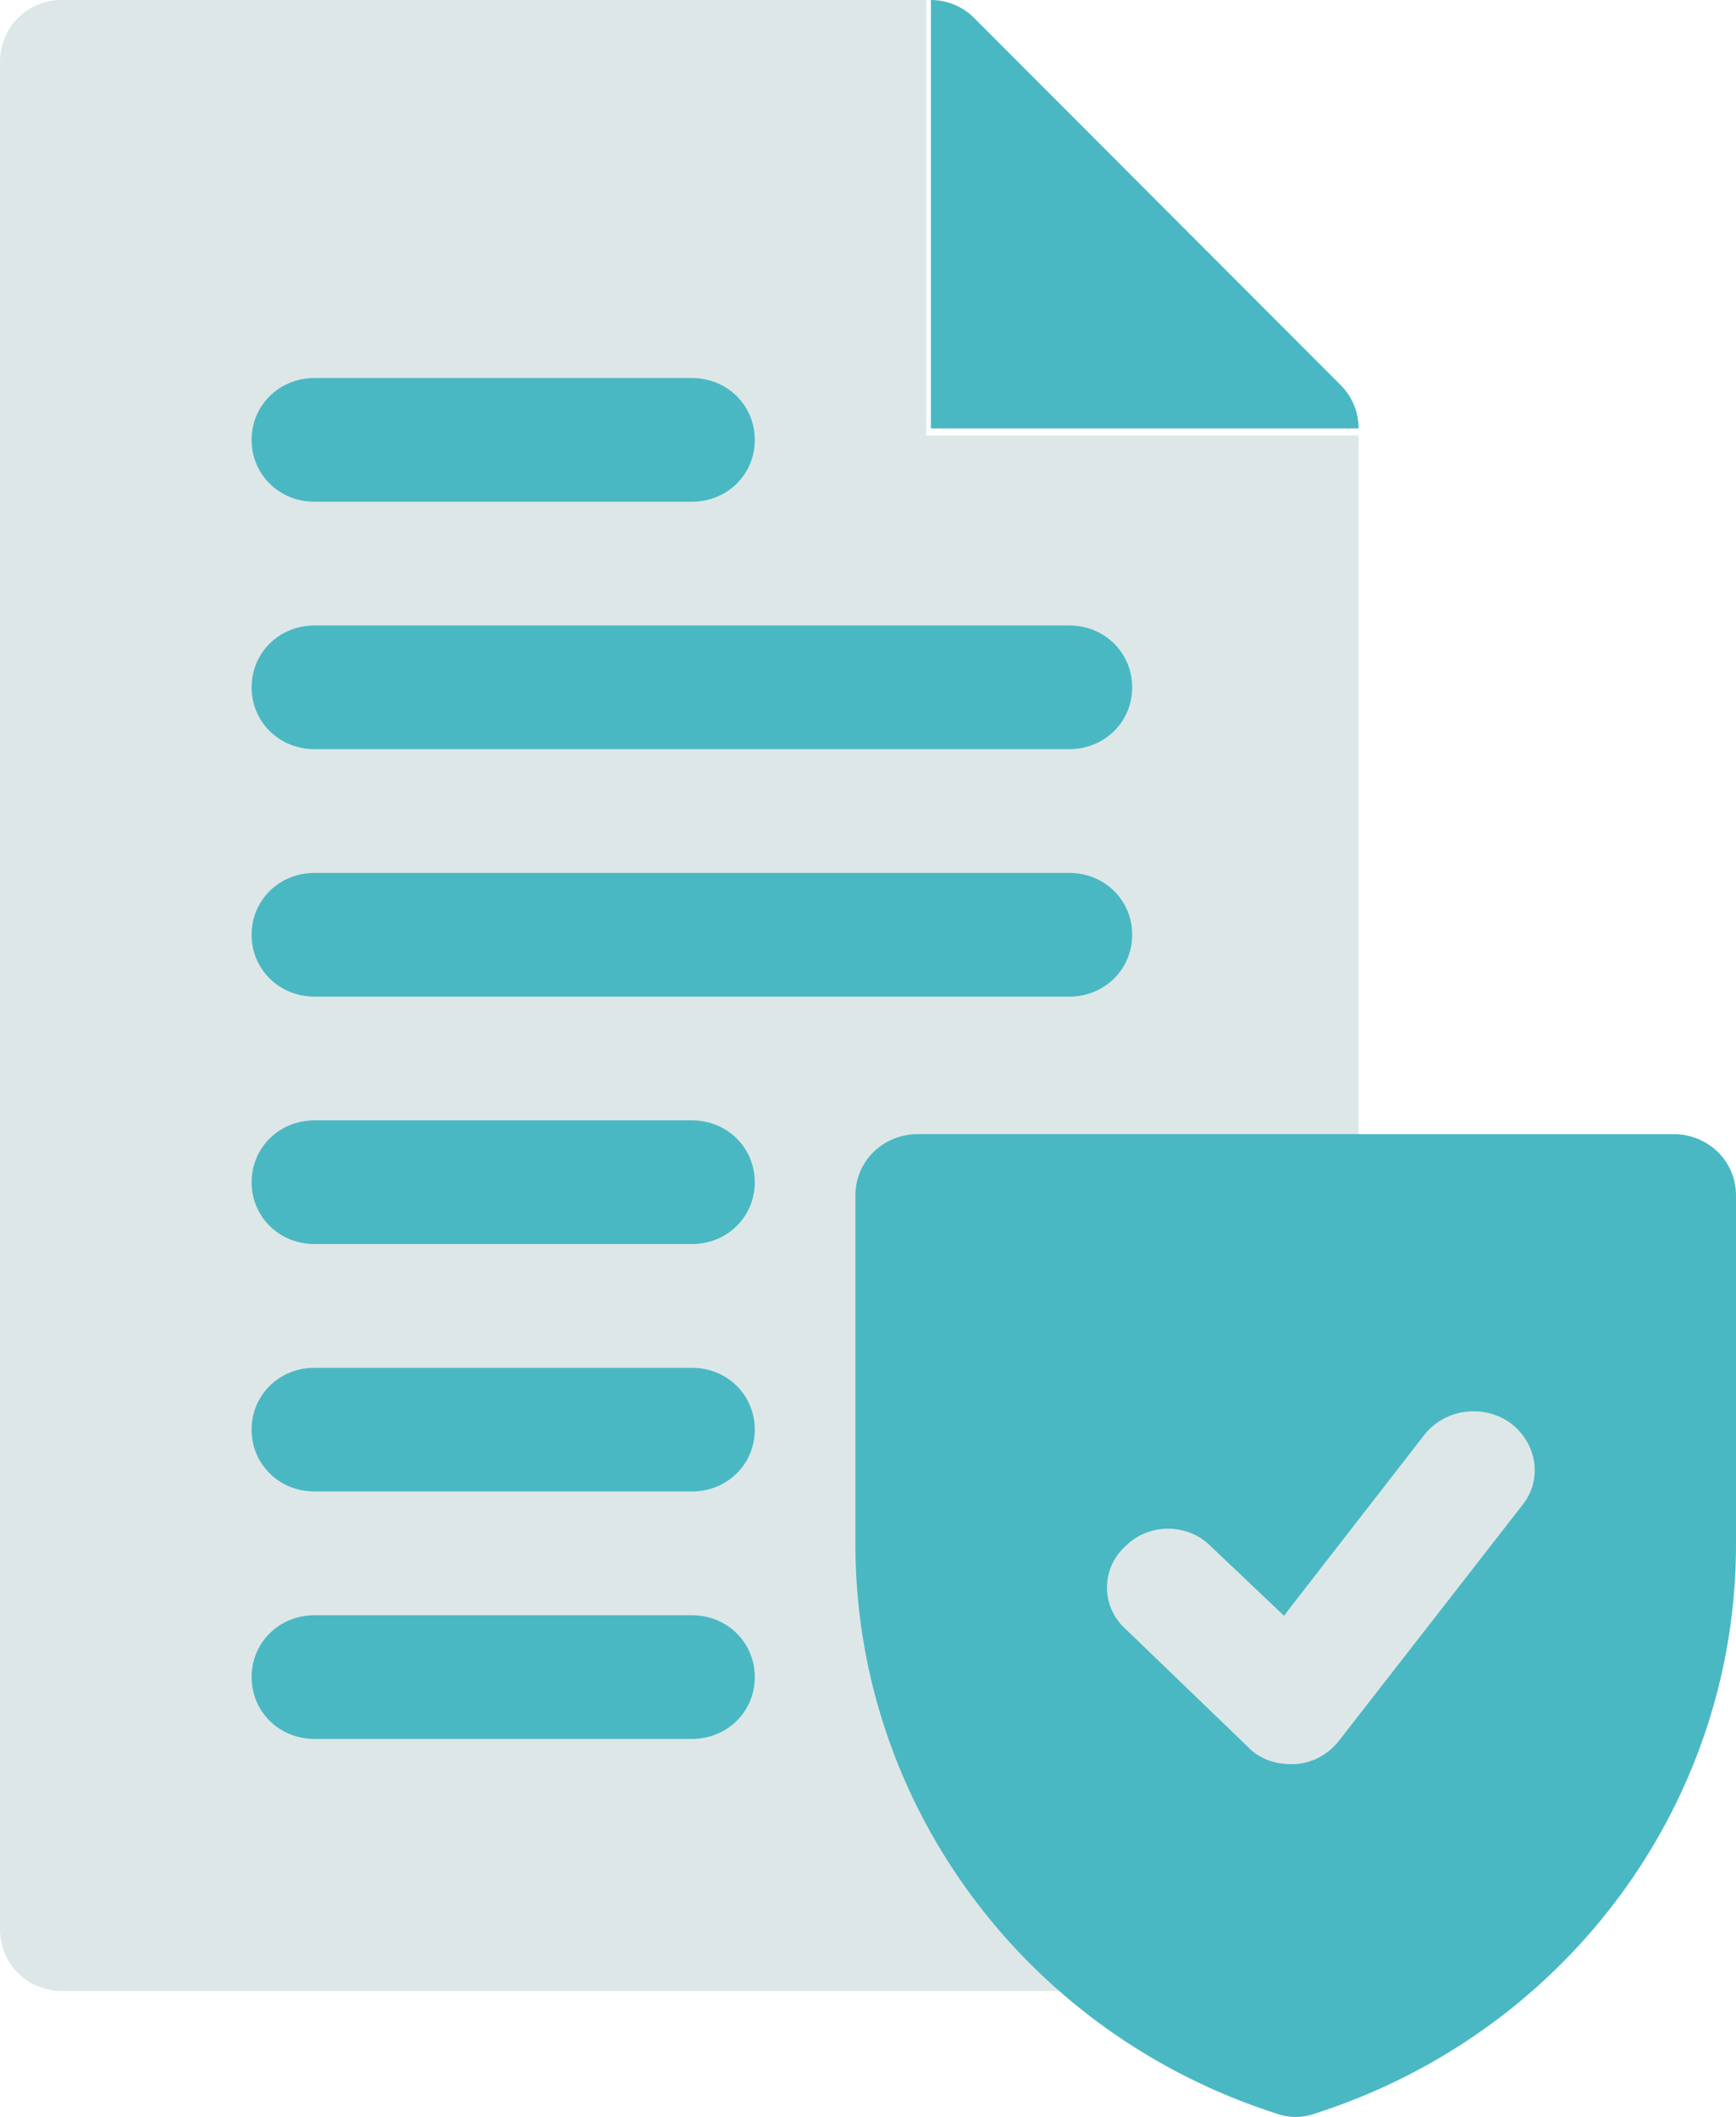
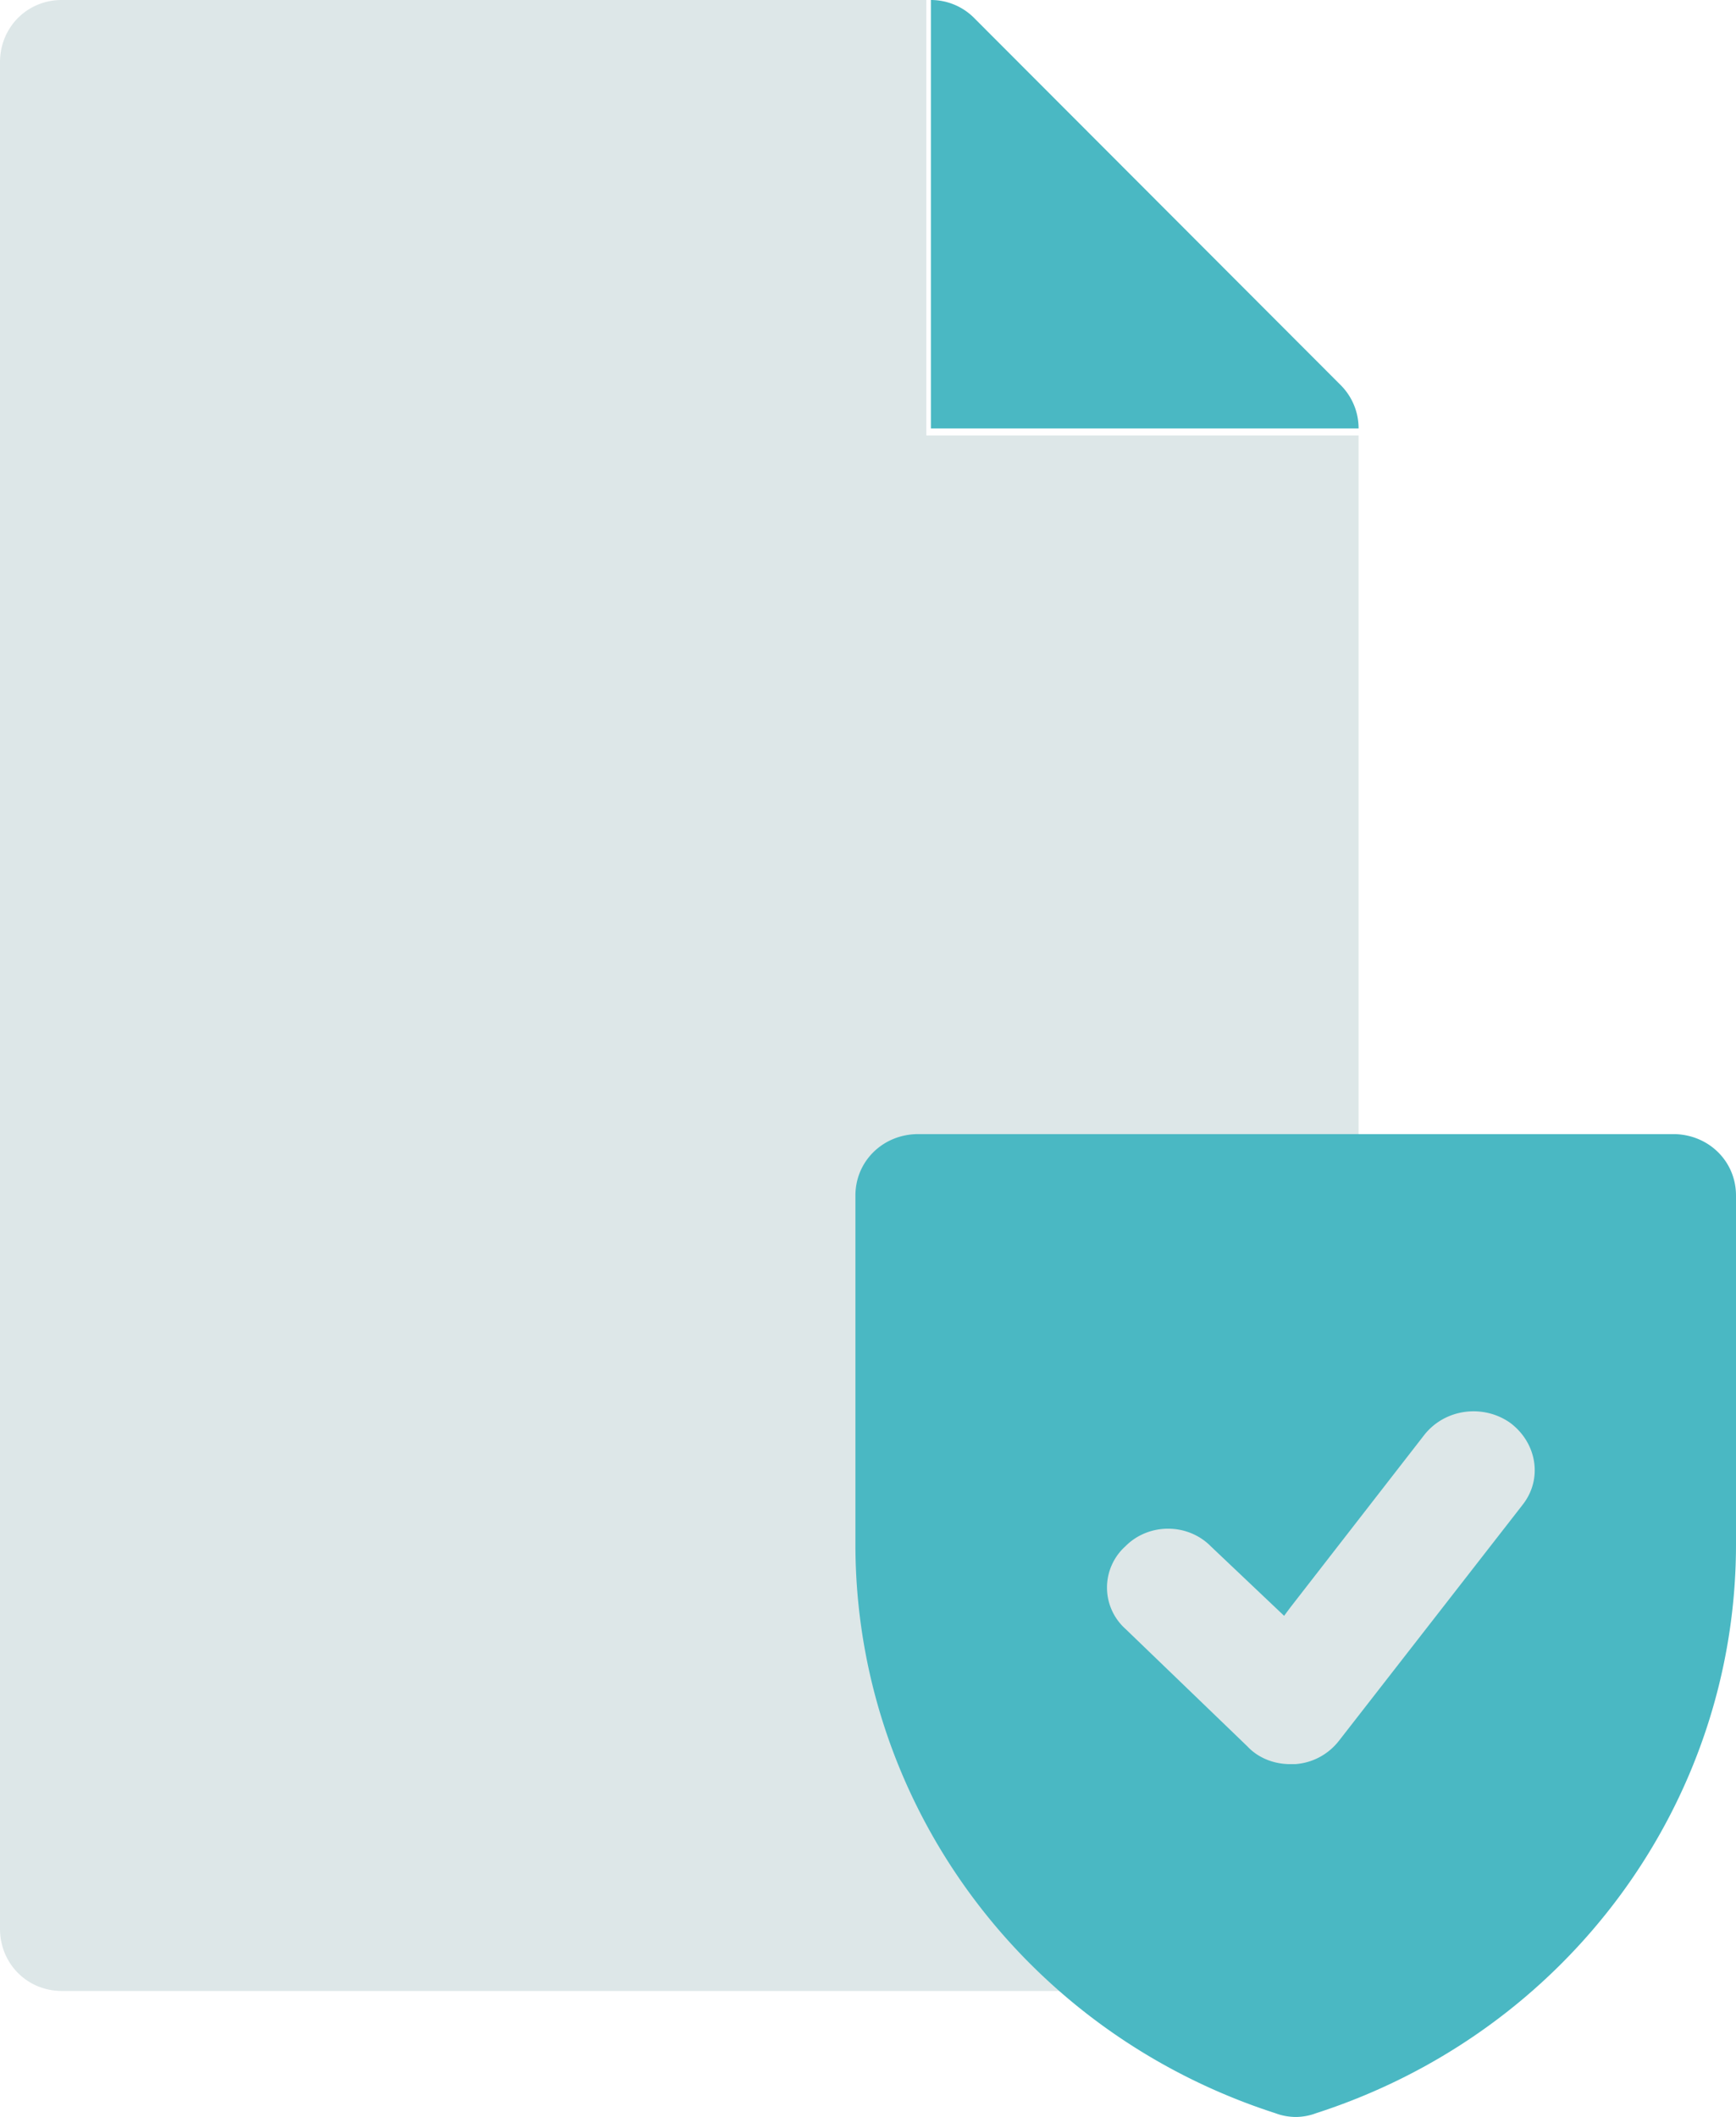
<svg xmlns="http://www.w3.org/2000/svg" width="73" height="89">
  <g fill="none" fill-rule="evenodd">
    <g fill-rule="nonzero" transform="translate(-286 -1480)">
      <g transform="translate(180 1131)">
        <g transform="translate(106 349)">
          <path fill="#DDE7E8" d="M57.13 18.31v31.388l-8.57 31.389a2.614 2.614 0 0 1-2.596 2.615H2.597C1.142 83.702 0 82.552 0 81.087V2.616C0 1.15 1.142 0 2.597 0h36.356v18.31H57.13Z" />
          <path fill="#4AB8C3" d="M40.962.754A2.566 2.566 0 0 0 39.145 0v18.012H57.13c0-.684-.27-1.337-.752-1.82L40.962.755ZM70.355 47.679h-31.74c-1.48 0-2.644 1.136-2.644 2.582v14.67c0 10.846 7.088 20.505 17.668 23.914.264.103.582.155.847.155.264 0 .582-.052.846-.155C65.912 85.436 73 75.777 73 64.93V50.261c0-1.446-1.163-2.582-2.645-2.582Z" />
          <g fill="#4AB8C3" transform="translate(10.58 15.893)">
-             <path d="M37.029 13.003c0 1.456-1.163 2.6-2.645 2.6H2.644c-1.48 0-2.644-1.144-2.644-2.6 0-1.457 1.163-2.6 2.645-2.6h31.74c1.48 0 2.644 1.143 2.644 2.6ZM37.029 23.406c0 1.456-1.163 2.6-2.645 2.6H2.644c-1.48 0-2.644-1.144-2.644-2.6 0-1.457 1.163-2.6 2.645-2.6h31.74c1.48 0 2.644 1.143 2.644 2.6ZM21.16 33.808c0 1.457-1.164 2.601-2.646 2.601H2.644C1.165 36.41 0 35.265 0 33.81c0-1.457 1.163-2.601 2.645-2.601h15.87c1.481 0 2.644 1.144 2.644 2.6ZM21.16 2.6c0 1.457-1.164 2.601-2.646 2.601H2.644C1.165 5.201 0 4.057 0 2.601 0 1.144 1.163 0 2.645 0h15.87c1.481 0 2.644 1.144 2.644 2.6ZM21.16 44.211c0 1.456-1.164 2.6-2.646 2.6H2.644c-1.48 0-2.644-1.144-2.644-2.6 0-1.457 1.163-2.6 2.645-2.6h15.87c1.481 0 2.644 1.143 2.644 2.6ZM21.16 54.614c0 1.456-1.164 2.6-2.646 2.6H2.644c-1.48 0-2.644-1.144-2.644-2.6 0-1.457 1.163-2.601 2.645-2.601h15.87c1.481 0 2.644 1.144 2.644 2.6Z" />
-           </g>
+             </g>
          <path fill="#DDE7E8" d="m64.014 63.28-7.704 9.897c-.462.594-1.13.94-1.85.99h-.205c-.667 0-1.335-.248-1.798-.743l-5.136-4.948a2.332 2.332 0 0 1 0-3.465c.976-.99 2.62-.99 3.596 0l3.081 2.92.257-.346 5.65-7.275c.874-1.089 2.465-1.287 3.595-.495 1.13.841 1.388 2.375.514 3.464Z" />
        </g>
      </g>
    </g>
  </g>
</svg>